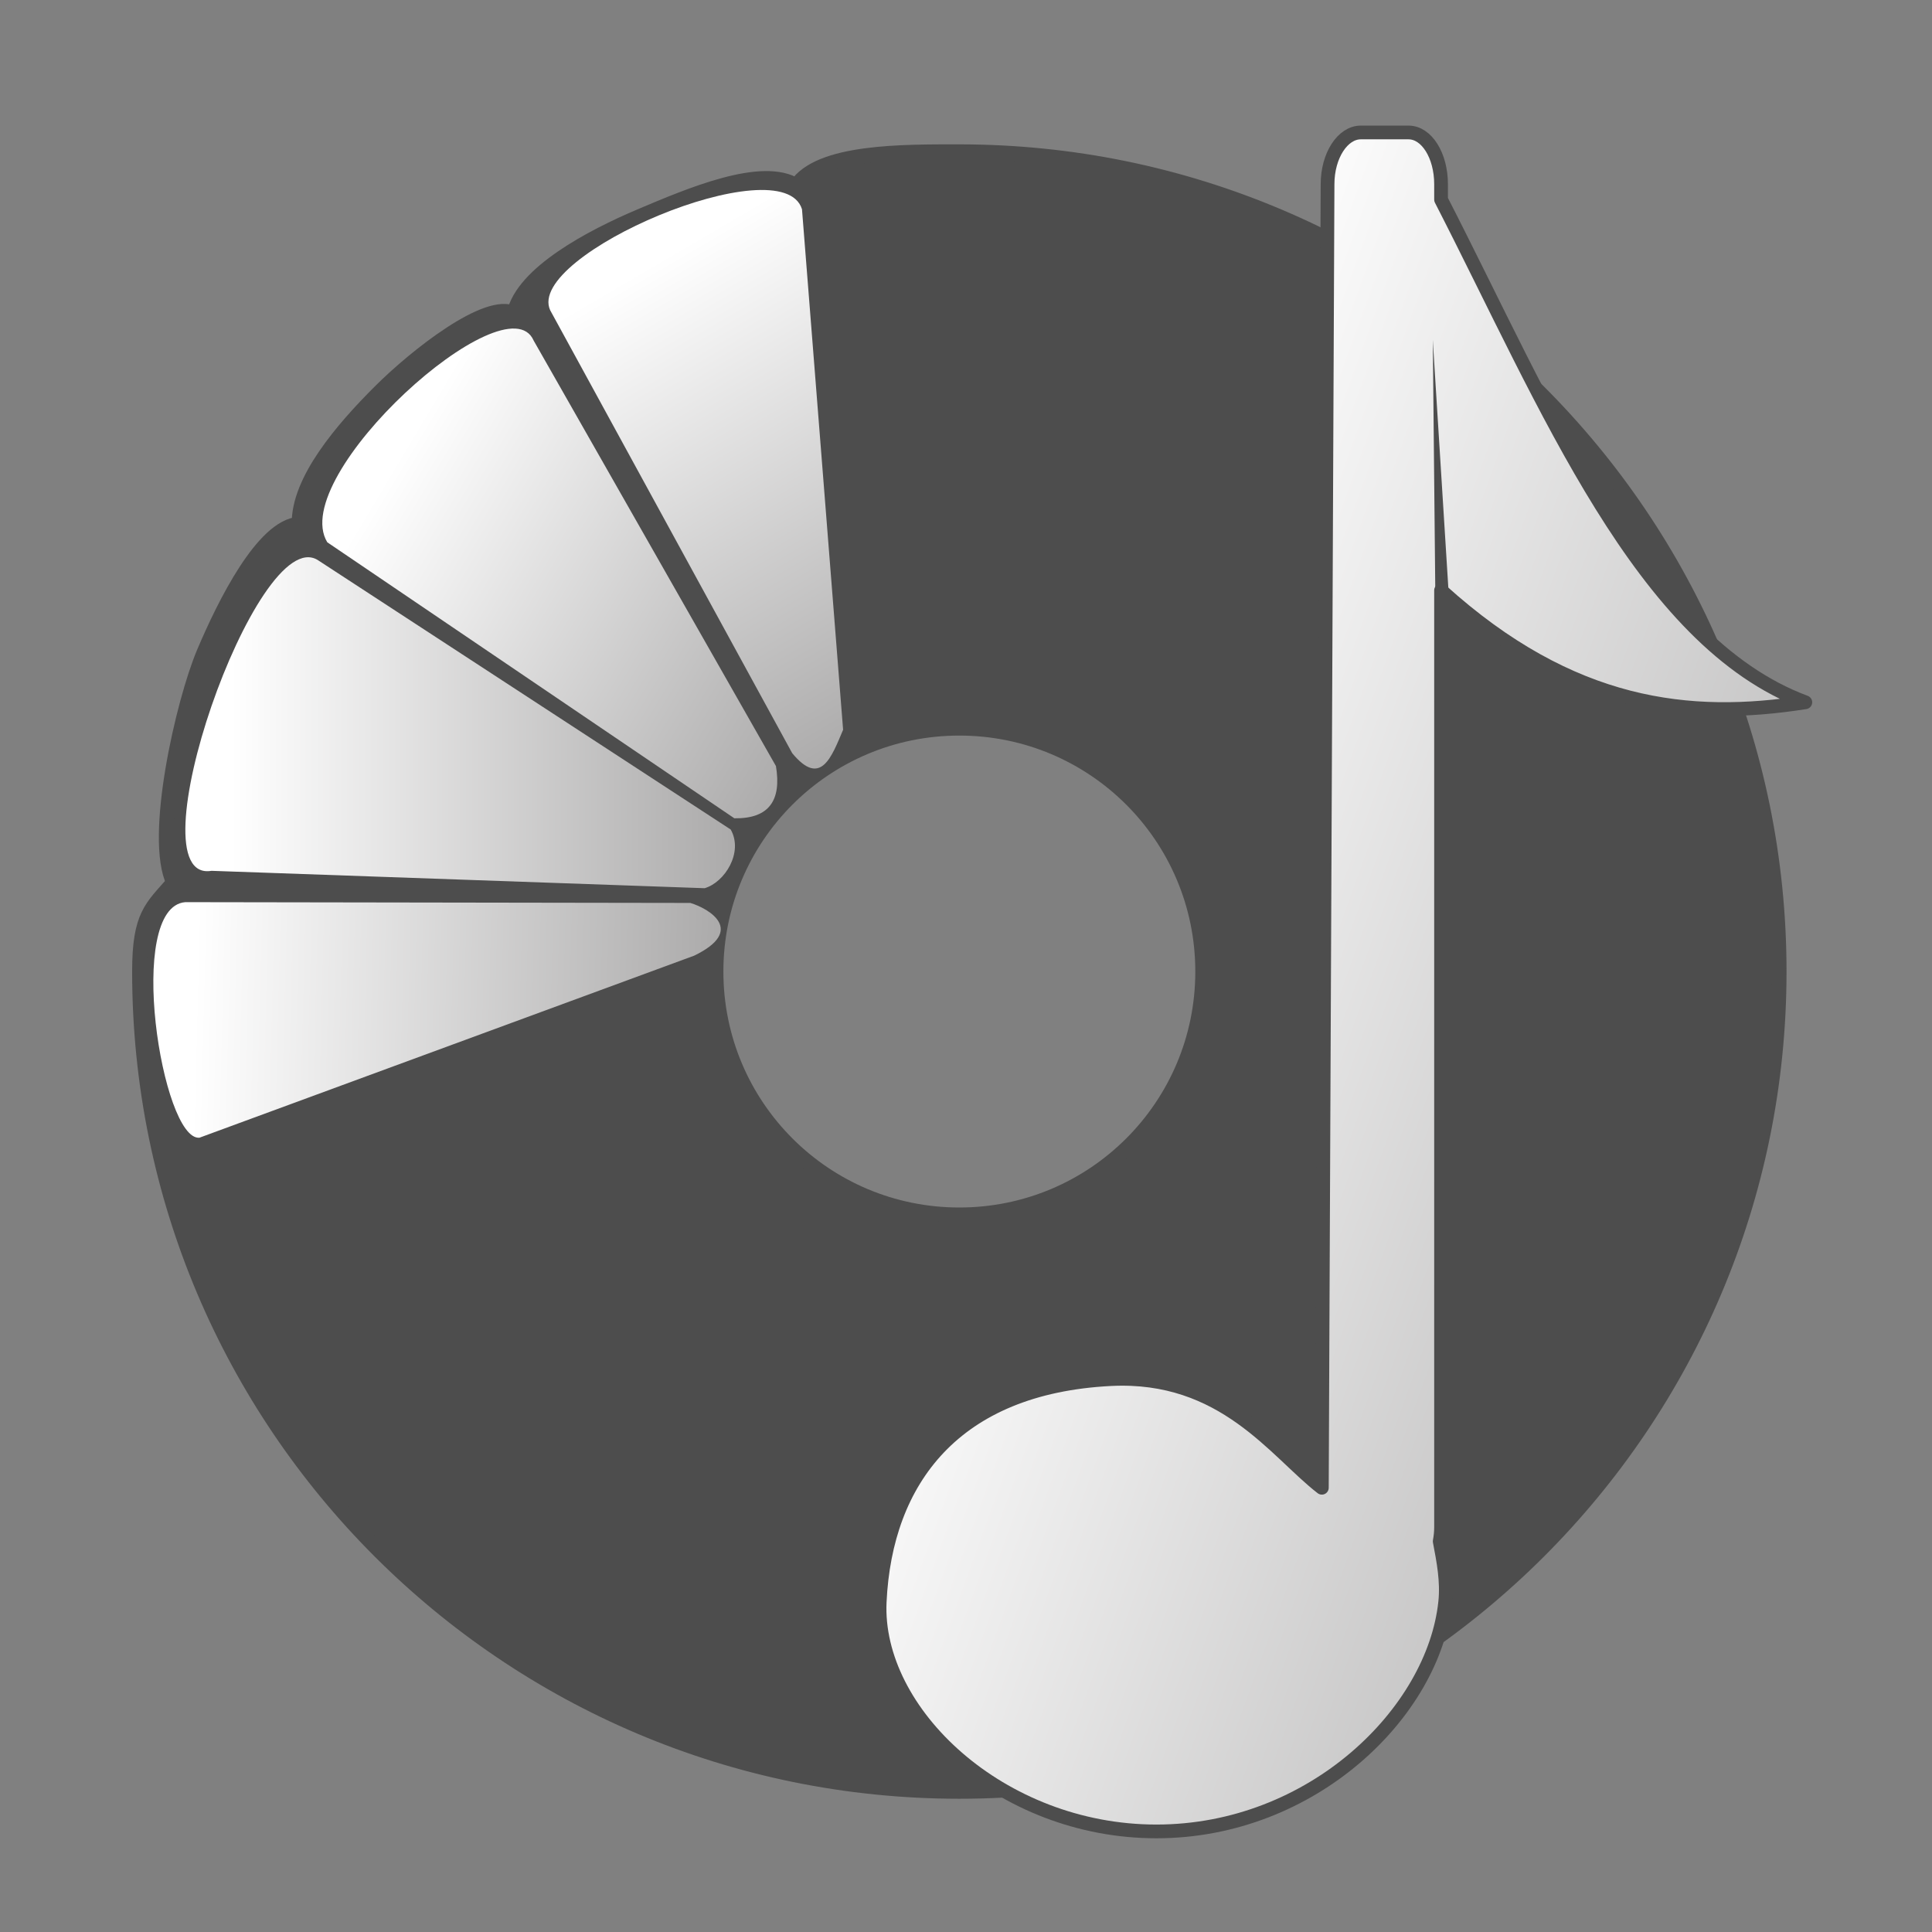
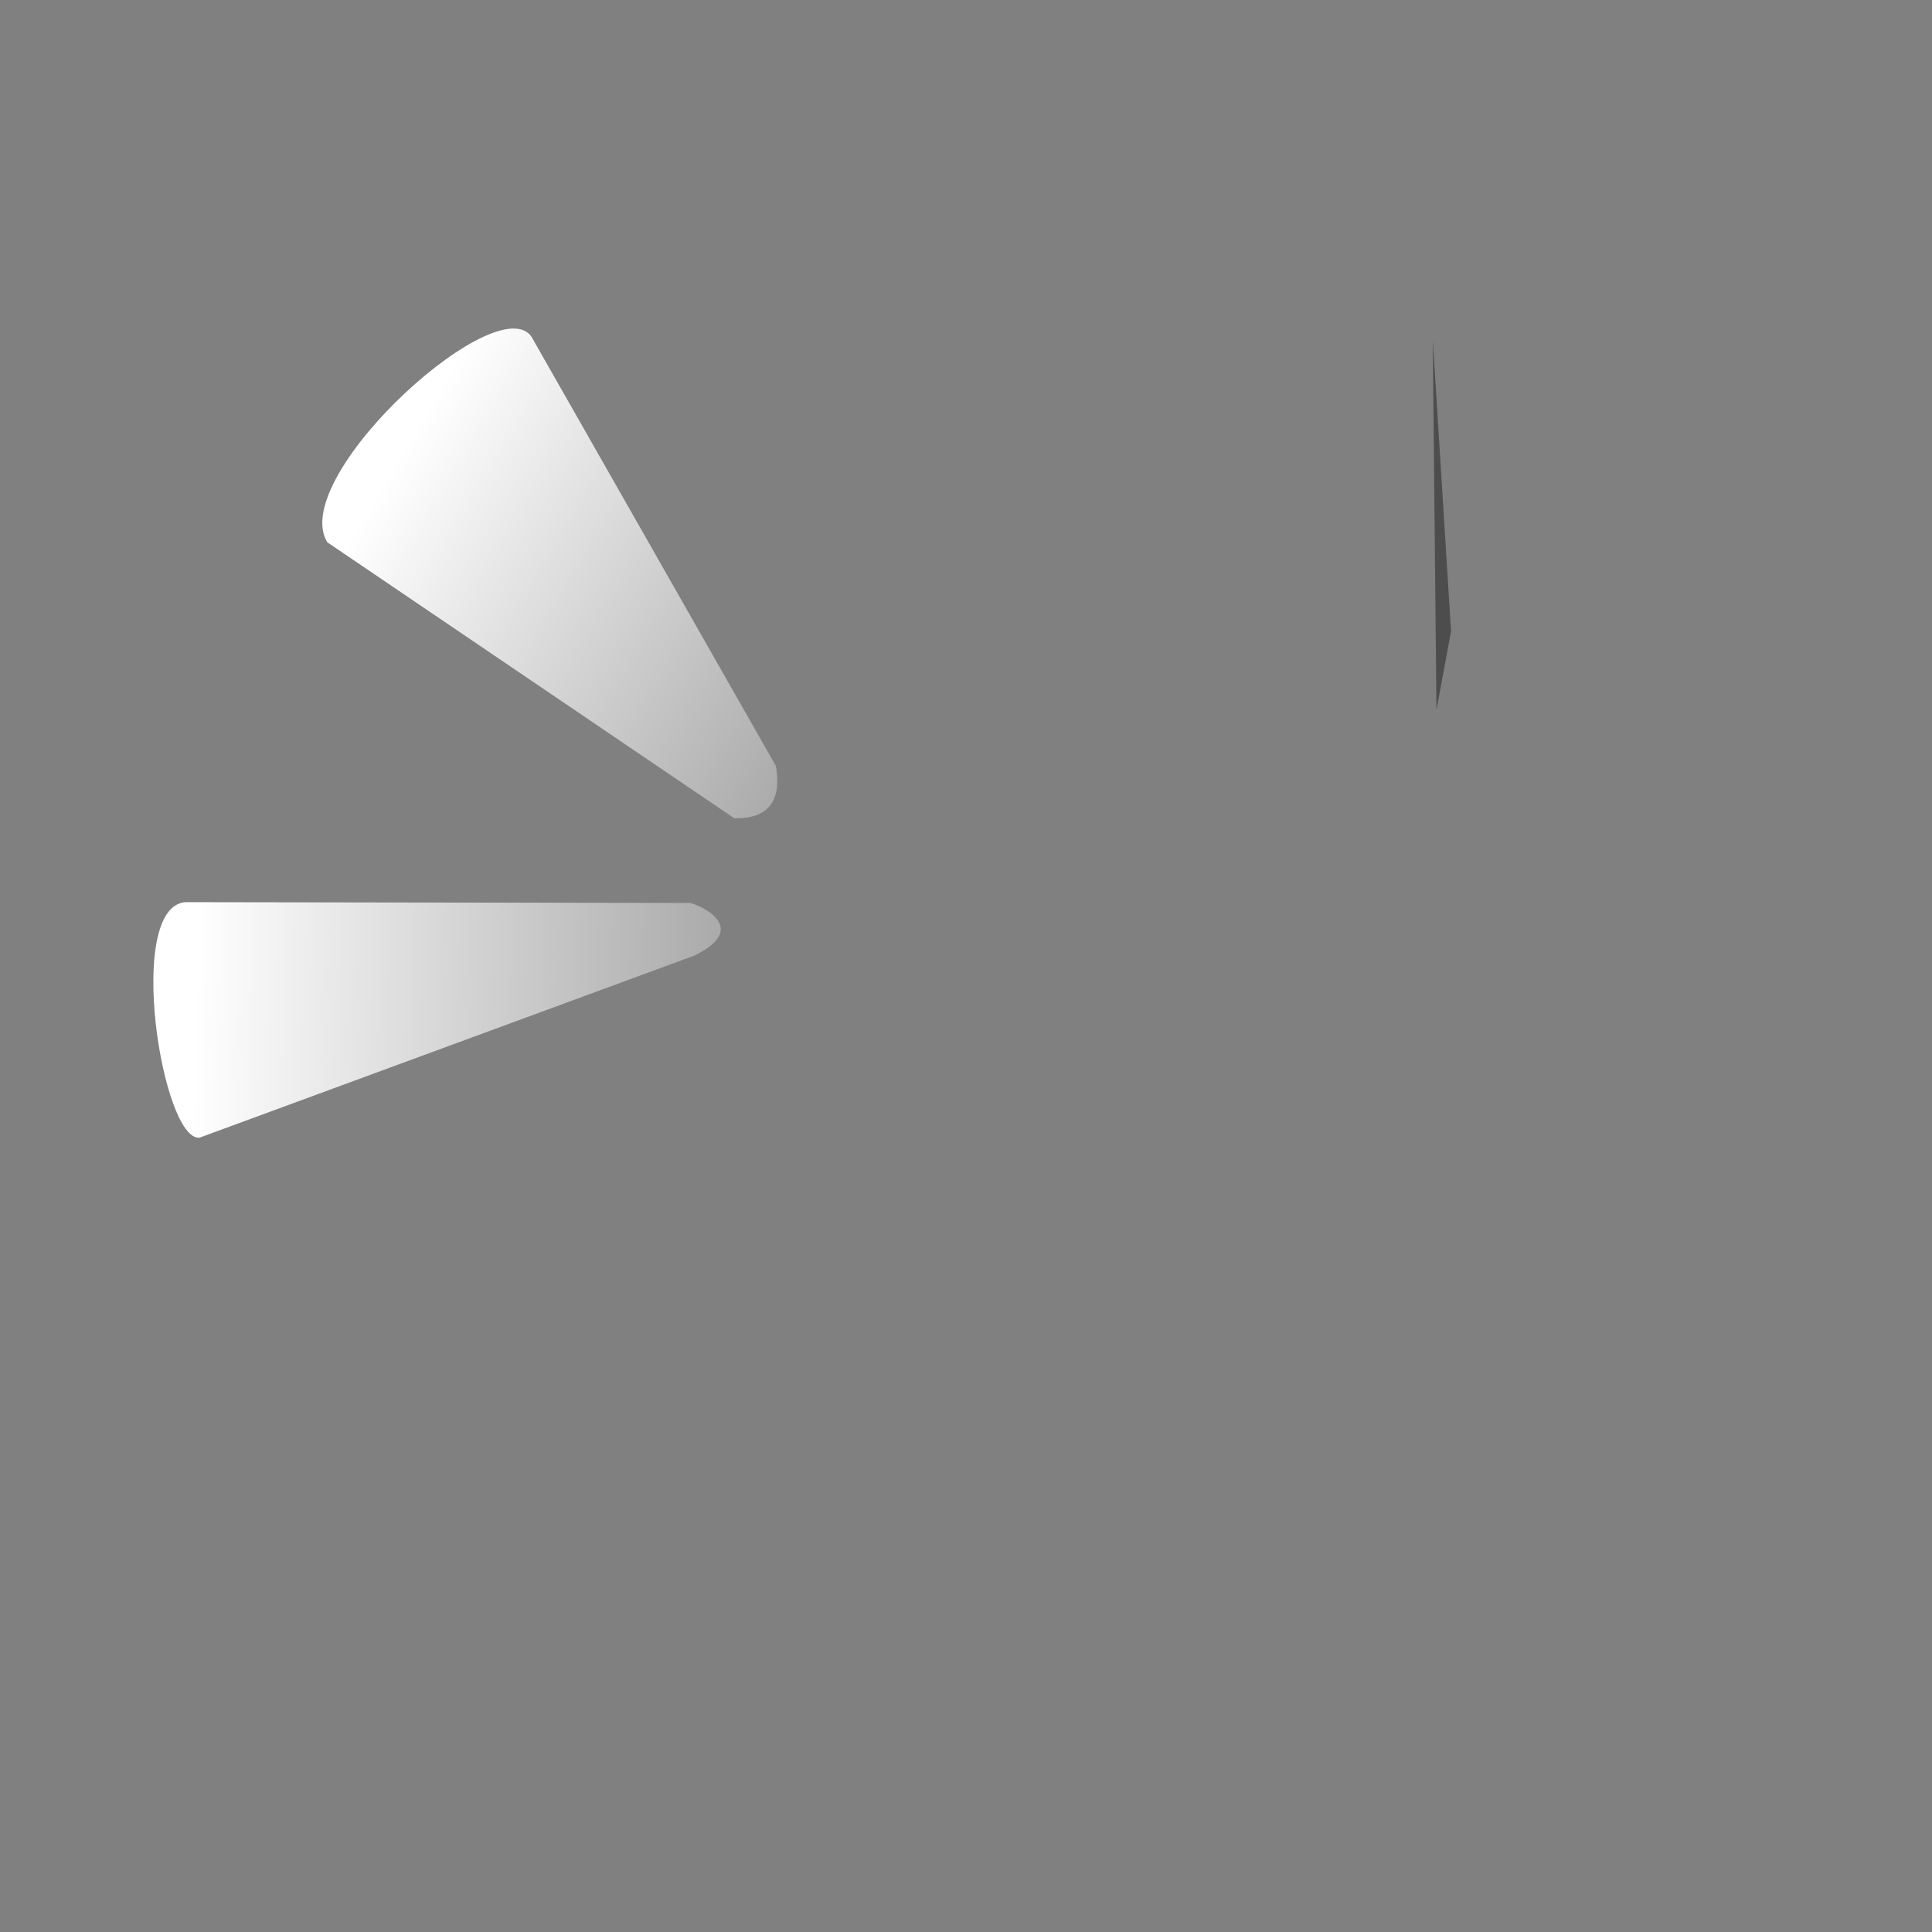
<svg xmlns="http://www.w3.org/2000/svg" xmlns:ns1="http://sodipodi.sourceforge.net/DTD/sodipodi-0.dtd" xmlns:ns2="http://www.inkscape.org/namespaces/inkscape" xmlns:xlink="http://www.w3.org/1999/xlink" width="64" height="64" id="svg3217" ns1:version="0.32" ns2:version="0.46" ns1:docname="sound-juicer.svg" ns2:output_extension="org.inkscape.output.svg.inkscape" version="1.0" style="display:inline">
  <rect width="100%" height="100%" fill="#808080" stroke="none" />
  <defs id="defs3219">
    <linearGradient id="linearGradient4152">
      <stop style="stop-color:#ffffff;stop-opacity:1;" offset="0" id="stop4154" />
      <stop style="stop-color:#acabab;stop-opacity:1;" offset="1" id="stop4156" />
    </linearGradient>
    <ns2:perspective ns1:type="inkscape:persp3d" ns2:vp_x="0 : 32 : 1" ns2:vp_y="0 : 1000 : 0" ns2:vp_z="64 : 32 : 1" ns2:persp3d-origin="32 : 21.333333 : 1" id="perspective3225" />
    <ns2:perspective id="perspective3591" ns2:persp3d-origin="372.04724 : 350.78739 : 1" ns2:vp_z="744.09448 : 526.18109 : 1" ns2:vp_y="0 : 1000 : 0" ns2:vp_x="0 : 526.18109 : 1" ns1:type="inkscape:persp3d" />
    <linearGradient ns2:collect="always" xlink:href="#linearGradient4152" id="linearGradient4166" x1="23.862" y1="11.303" x2="21.984" y2="58.758" gradientUnits="userSpaceOnUse" />
    <ns2:perspective id="perspective2398" ns2:persp3d-origin="372.04724 : 350.78739 : 1" ns2:vp_z="744.09448 : 526.18109 : 1" ns2:vp_y="0 : 1000 : 0" ns2:vp_x="0 : 526.18109 : 1" ns1:type="inkscape:persp3d" />
    <linearGradient ns2:collect="always" xlink:href="#linearGradient4152" id="linearGradient2397" gradientUnits="userSpaceOnUse" x1="23.862" y1="11.303" x2="21.984" y2="58.758" />
    <linearGradient ns2:collect="always" xlink:href="#linearGradient4152" id="linearGradient3353" x1="18.583" y1="25.605" x2="40.255" y2="30.795" gradientUnits="userSpaceOnUse" />
    <linearGradient ns2:collect="always" xlink:href="#linearGradient4152" id="linearGradient3361" x1="9.943" y1="14.739" x2="50.563" y2="15.943" gradientUnits="userSpaceOnUse" />
    <linearGradient ns2:collect="always" xlink:href="#linearGradient4152" id="linearGradient3371" x1="35.607" y1="30.2" x2="35.875" y2="57.775" gradientUnits="userSpaceOnUse" gradientTransform="matrix(0.99,0,0,1.066,0.112,-2.421)" />
    <linearGradient ns2:collect="always" xlink:href="#linearGradient4152" id="linearGradient3498" x1="3.079" y1="23.507" x2="10.843" y2="23.507" gradientUnits="userSpaceOnUse" />
    <linearGradient ns2:collect="always" xlink:href="#linearGradient4152" id="linearGradient3510" x1="17.536" y1="17.884" x2="31.725" y2="17.884" gradientUnits="userSpaceOnUse" />
    <linearGradient ns2:collect="always" xlink:href="#linearGradient4152" id="linearGradient3528" x1="11.111" y1="14.203" x2="19.544" y2="18.219" gradientUnits="userSpaceOnUse" />
    <linearGradient ns2:collect="always" xlink:href="#linearGradient4152" id="linearGradient3538" x1="33.733" y1="17.014" x2="51.537" y2="17.014" gradientUnits="userSpaceOnUse" />
    <linearGradient ns2:collect="always" xlink:href="#linearGradient4152" id="linearGradient3548" x1="30.655" y1="6.037" x2="36.678" y2="16.077" gradientUnits="userSpaceOnUse" />
    <linearGradient ns2:collect="always" xlink:href="#linearGradient4152" id="linearGradient3558" x1="51.537" y1="28.459" x2="60.774" y2="28.459" gradientUnits="userSpaceOnUse" />
    <linearGradient ns2:collect="always" xlink:href="#linearGradient4152" id="linearGradient3568" x1="49.529" y1="18.085" x2="56.356" y2="18.085" gradientUnits="userSpaceOnUse" />
    <ns2:perspective id="perspective15604" ns2:persp3d-origin="372.04724 : 350.78739 : 1" ns2:vp_z="744.09448 : 526.18109 : 1" ns2:vp_y="0 : 1000 : 0" ns2:vp_x="0 : 526.18109 : 1" ns1:type="inkscape:persp3d" />
    <linearGradient ns2:collect="always" xlink:href="#linearGradient4152" id="linearGradient16435" x1="15.276" y1="18.453" x2="18.421" y2="26.966" gradientUnits="userSpaceOnUse" gradientTransform="matrix(2.166,0,0,2.166,-5.102,2.005)" />
    <linearGradient ns2:collect="always" xlink:href="#linearGradient4152" id="linearGradient16541" x1="47.499" y1="1.404" x2="60.939" y2="13.831" gradientUnits="userSpaceOnUse" gradientTransform="translate(-0.127,1.473)" />
    <linearGradient ns2:collect="always" xlink:href="#linearGradient4152" id="linearGradient16547" gradientUnits="userSpaceOnUse" x1="47.499" y1="1.404" x2="60.939" y2="13.831" gradientTransform="translate(-0.127,17.122)" />
    <linearGradient ns2:collect="always" xlink:href="#linearGradient4152" id="linearGradient16551" gradientUnits="userSpaceOnUse" gradientTransform="translate(-0.127,32.771)" x1="47.499" y1="1.404" x2="60.939" y2="13.831" />
    <linearGradient ns2:collect="always" xlink:href="#linearGradient4152" id="linearGradient16555" gradientUnits="userSpaceOnUse" gradientTransform="translate(-0.127,48.052)" x1="47.499" y1="1.404" x2="60.939" y2="13.831" />
    <linearGradient ns2:collect="always" xlink:href="#linearGradient4152" id="linearGradient16559" gradientUnits="userSpaceOnUse" gradientTransform="translate(-0.552,60.019)" x1="47.499" y1="1.404" x2="60.939" y2="13.831" />
    <linearGradient ns2:collect="always" xlink:href="#linearGradient4152" id="linearGradient16597" gradientUnits="userSpaceOnUse" gradientTransform="translate(-0.127,1.473)" x1="47.499" y1="1.404" x2="60.939" y2="13.831" />
    <linearGradient ns2:collect="always" xlink:href="#linearGradient4152" id="linearGradient16599" gradientUnits="userSpaceOnUse" gradientTransform="translate(-0.127,17.122)" x1="47.499" y1="1.404" x2="60.939" y2="13.831" />
    <linearGradient ns2:collect="always" xlink:href="#linearGradient4152" id="linearGradient16601" gradientUnits="userSpaceOnUse" gradientTransform="translate(-0.127,32.771)" x1="47.499" y1="1.404" x2="60.939" y2="13.831" />
    <linearGradient ns2:collect="always" xlink:href="#linearGradient4152" id="linearGradient16603" gradientUnits="userSpaceOnUse" gradientTransform="translate(-0.127,48.052)" x1="47.499" y1="1.404" x2="60.939" y2="13.831" />
    <linearGradient ns2:collect="always" xlink:href="#linearGradient4152" id="linearGradient16620" x1="9.715" y1="25.426" x2="26.268" y2="25.426" gradientUnits="userSpaceOnUse" />
    <linearGradient ns2:collect="always" xlink:href="#linearGradient4152" id="linearGradient16624" gradientUnits="userSpaceOnUse" x1="9.715" y1="25.426" x2="26.268" y2="25.426" gradientTransform="matrix(0.859,0.513,-0.513,0.859,20.42,-10.971)" />
    <linearGradient ns2:collect="always" xlink:href="#linearGradient4152" id="linearGradient16628" gradientUnits="userSpaceOnUse" gradientTransform="matrix(0.486,0.922,-0.874,0.512,42.968,-12.811)" x1="9.715" y1="25.426" x2="26.268" y2="25.426" />
    <linearGradient ns2:collect="always" xlink:href="#linearGradient4152" id="linearGradient16632" gradientUnits="userSpaceOnUse" gradientTransform="matrix(4.0513558e-2,1.041,-1.01,8.4777784e-2,60.531,-4.334)" x1="9.715" y1="25.426" x2="26.268" y2="25.426" />
    <linearGradient ns2:collect="always" xlink:href="#linearGradient4152" id="linearGradient16636" gradientUnits="userSpaceOnUse" gradientTransform="matrix(1.042,-2.0517372e-2,2.551086e-2,-1.013,-2.323,63.089)" x1="9.715" y1="25.426" x2="26.268" y2="25.426" />
    <linearGradient ns2:collect="always" xlink:href="#linearGradient4152" id="linearGradient16651" x1="48.569" y1="16.709" x2="84.038" y2="37.139" gradientUnits="userSpaceOnUse" gradientTransform="matrix(0.734,0,0,1.167,5.934,-4.129)" />
    <linearGradient ns2:collect="always" xlink:href="#linearGradient4152" id="linearGradient16664" gradientUnits="userSpaceOnUse" x1="9.715" y1="25.426" x2="26.268" y2="25.426" />
    <linearGradient ns2:collect="always" xlink:href="#linearGradient4152" id="linearGradient16666" gradientUnits="userSpaceOnUse" gradientTransform="matrix(0.859,0.513,-0.513,0.859,20.42,-10.971)" x1="9.715" y1="25.426" x2="26.268" y2="25.426" />
    <linearGradient ns2:collect="always" xlink:href="#linearGradient4152" id="linearGradient16668" gradientUnits="userSpaceOnUse" gradientTransform="matrix(0.486,0.922,-0.874,0.512,42.968,-12.811)" x1="9.715" y1="25.426" x2="26.268" y2="25.426" />
    <linearGradient ns2:collect="always" xlink:href="#linearGradient4152" id="linearGradient16670" gradientUnits="userSpaceOnUse" gradientTransform="matrix(1.042,-2.0517372e-2,2.551086e-2,-1.013,-2.323,63.089)" x1="9.715" y1="25.426" x2="26.268" y2="25.426" />
    <linearGradient ns2:collect="always" xlink:href="#linearGradient4152" id="linearGradient16672" gradientUnits="userSpaceOnUse" gradientTransform="matrix(0.734,0,0,1.167,5.934,-4.129)" x1="48.569" y1="16.709" x2="84.038" y2="37.139" />
  </defs>
  <ns1:namedview id="base" pagecolor="#ffffff" bordercolor="#666666" borderopacity="1.0" ns2:pageopacity="0.0" ns2:pageshadow="2" ns2:zoom="3.3944678" ns2:cx="-20.755457" ns2:cy="67.719811" ns2:current-layer="layer5" showgrid="true" ns2:document-units="px" ns2:grid-bbox="true" ns2:window-width="1430" ns2:window-height="842" ns2:window-x="0" ns2:window-y="28" showguides="true" ns2:guide-bbox="true" />
  <g ns2:groupmode="layer" id="layer4" style="opacity:1;display:inline" />
  <g ns2:groupmode="layer" id="layer3" style="opacity:1;display:inline" />
  <g ns2:groupmode="layer" id="layer5" style="display:inline">
    <g id="g16655" transform="translate(-2.062,-1.473)">
-       <path ns1:nodetypes="ccccccccsssccsssc" id="path16523" d="M 33.841,6.501 C 31.967,6.501 29.202,6.475 28.442,7.628 C 27.323,6.911 24.898,7.949 23.274,8.636 C 21.65,9.323 19.386,10.524 19.093,11.86 C 18.224,11.397 15.871,13.229 14.642,14.458 C 13.413,15.686 11.941,17.392 11.972,18.837 C 10.78,18.914 9.507,21.466 8.82,23.09 C 8.133,24.714 7.095,29.226 7.813,30.705 C 7.091,31.537 6.685,31.783 6.685,33.657 C 6.685,48.647 18.851,60.813 33.841,60.813 C 48.831,60.813 60.997,48.647 60.997,33.657 C 60.997,18.667 48.831,6.501 33.841,6.501 z M 33.841,25.594 C 38.298,25.594 41.904,29.2 41.904,33.657 C 41.904,38.114 38.298,41.719 33.841,41.719 C 29.384,41.719 25.779,38.114 25.779,33.657 C 25.779,29.2 29.384,25.594 33.841,25.594 z" style="fill:#4d4d4d;fill-opacity:1;stroke:#4d4d4d;stroke-width:0.492;stroke-linecap:butt;stroke-linejoin:round;stroke-miterlimit:4;stroke-dasharray:none;stroke-dashoffset:0;stroke-opacity:1" />
-       <path ns1:nodetypes="ccccc" id="path16612" d="M 9.068,30.32 C 6.4,30.768 10.563,18.742 12.594,20.029 L 26.268,28.952 C 26.696,29.712 26.07,30.702 25.404,30.896 L 9.068,30.32 z" style="opacity:1;fill:url(#linearGradient16664);fill-opacity:1;stroke:none;stroke-width:0.492;stroke-linecap:butt;stroke-linejoin:round;stroke-miterlimit:4;stroke-dasharray:none;stroke-dashoffset:0;stroke-opacity:1" />
      <path style="opacity:1;fill:url(#linearGradient16666);fill-opacity:1;stroke:none;stroke-width:0.492;stroke-linecap:butt;stroke-linejoin:round;stroke-miterlimit:4;stroke-dasharray:none;stroke-dashoffset:0;stroke-opacity:1" d="M 12.904,19.437 C 11.558,17.229 18.841,10.691 19.739,12.753 L 27.766,26.85 C 27.956,27.983 27.541,28.598 26.388,28.58 L 12.904,19.437 z" id="path16622" ns1:nodetypes="ccccc" />
-       <path ns1:nodetypes="ccccc" id="path16626" d="M 20.286,11.747 C 19.456,9.918 27.978,6.3 28.629,8.405 L 29.991,25.648 C 29.606,26.556 29.249,27.564 28.305,26.423 L 20.286,11.747 z" style="opacity:1;fill:url(#linearGradient16668);fill-opacity:1;stroke:none;stroke-width:0.492;stroke-linecap:butt;stroke-linejoin:round;stroke-miterlimit:4;stroke-dasharray:none;stroke-dashoffset:0;stroke-opacity:1" />
      <path ns1:nodetypes="ccccc" id="path16634" d="M 8.201,31.358 C 6.199,31.516 7.428,39.267 8.669,39.161 L 25.061,33.129 C 26.763,32.303 25.575,31.579 24.931,31.384 L 8.201,31.358 z" style="opacity:1;fill:url(#linearGradient16670);fill-opacity:1;stroke:none;stroke-width:0.492;stroke-linecap:butt;stroke-linejoin:round;stroke-miterlimit:4;stroke-dasharray:none;stroke-dashoffset:0;stroke-opacity:1" />
-       <path ns1:nodetypes="cccsssscccccccc" id="path16638" d="M 47.14,5.861 C 46.541,5.861 46.039,6.623 46.039,7.575 L 45.85,50.757 C 44.309,49.565 42.602,46.969 38.856,47.158 C 33.691,47.419 31.392,50.506 31.203,54.537 C 31.032,58.184 35.198,62.141 40.369,62.141 C 45.541,62.141 49.559,58.188 49.937,54.537 C 50.008,53.847 49.878,53.185 49.754,52.531 C 49.782,52.376 49.799,52.228 49.799,52.057 L 49.799,21.029 C 54.118,24.934 58.048,25.339 61.866,24.737 C 56.432,22.715 53.308,14.919 49.799,8.085 L 49.799,7.575 C 49.799,6.623 49.32,5.861 48.722,5.861 L 47.14,5.861 z" style="opacity:1;fill:url(#linearGradient16672);fill-opacity:1;stroke:#4d4d4d;stroke-width:0.455;stroke-linecap:butt;stroke-linejoin:round;stroke-miterlimit:4;stroke-dasharray:none;stroke-dashoffset:0;stroke-opacity:1" />
      <path ns1:nodetypes="cccc" id="path16653" d="M 50.13,22.382 L 49.525,12.734 L 49.647,24.989 L 50.13,22.382 z" style="opacity:1;fill:#4d4d4d;fill-opacity:1;stroke:none;stroke-width:0.492;stroke-linecap:butt;stroke-linejoin:round;stroke-miterlimit:4;stroke-dasharray:none;stroke-dashoffset:0;stroke-opacity:1" />
    </g>
  </g>
</svg>